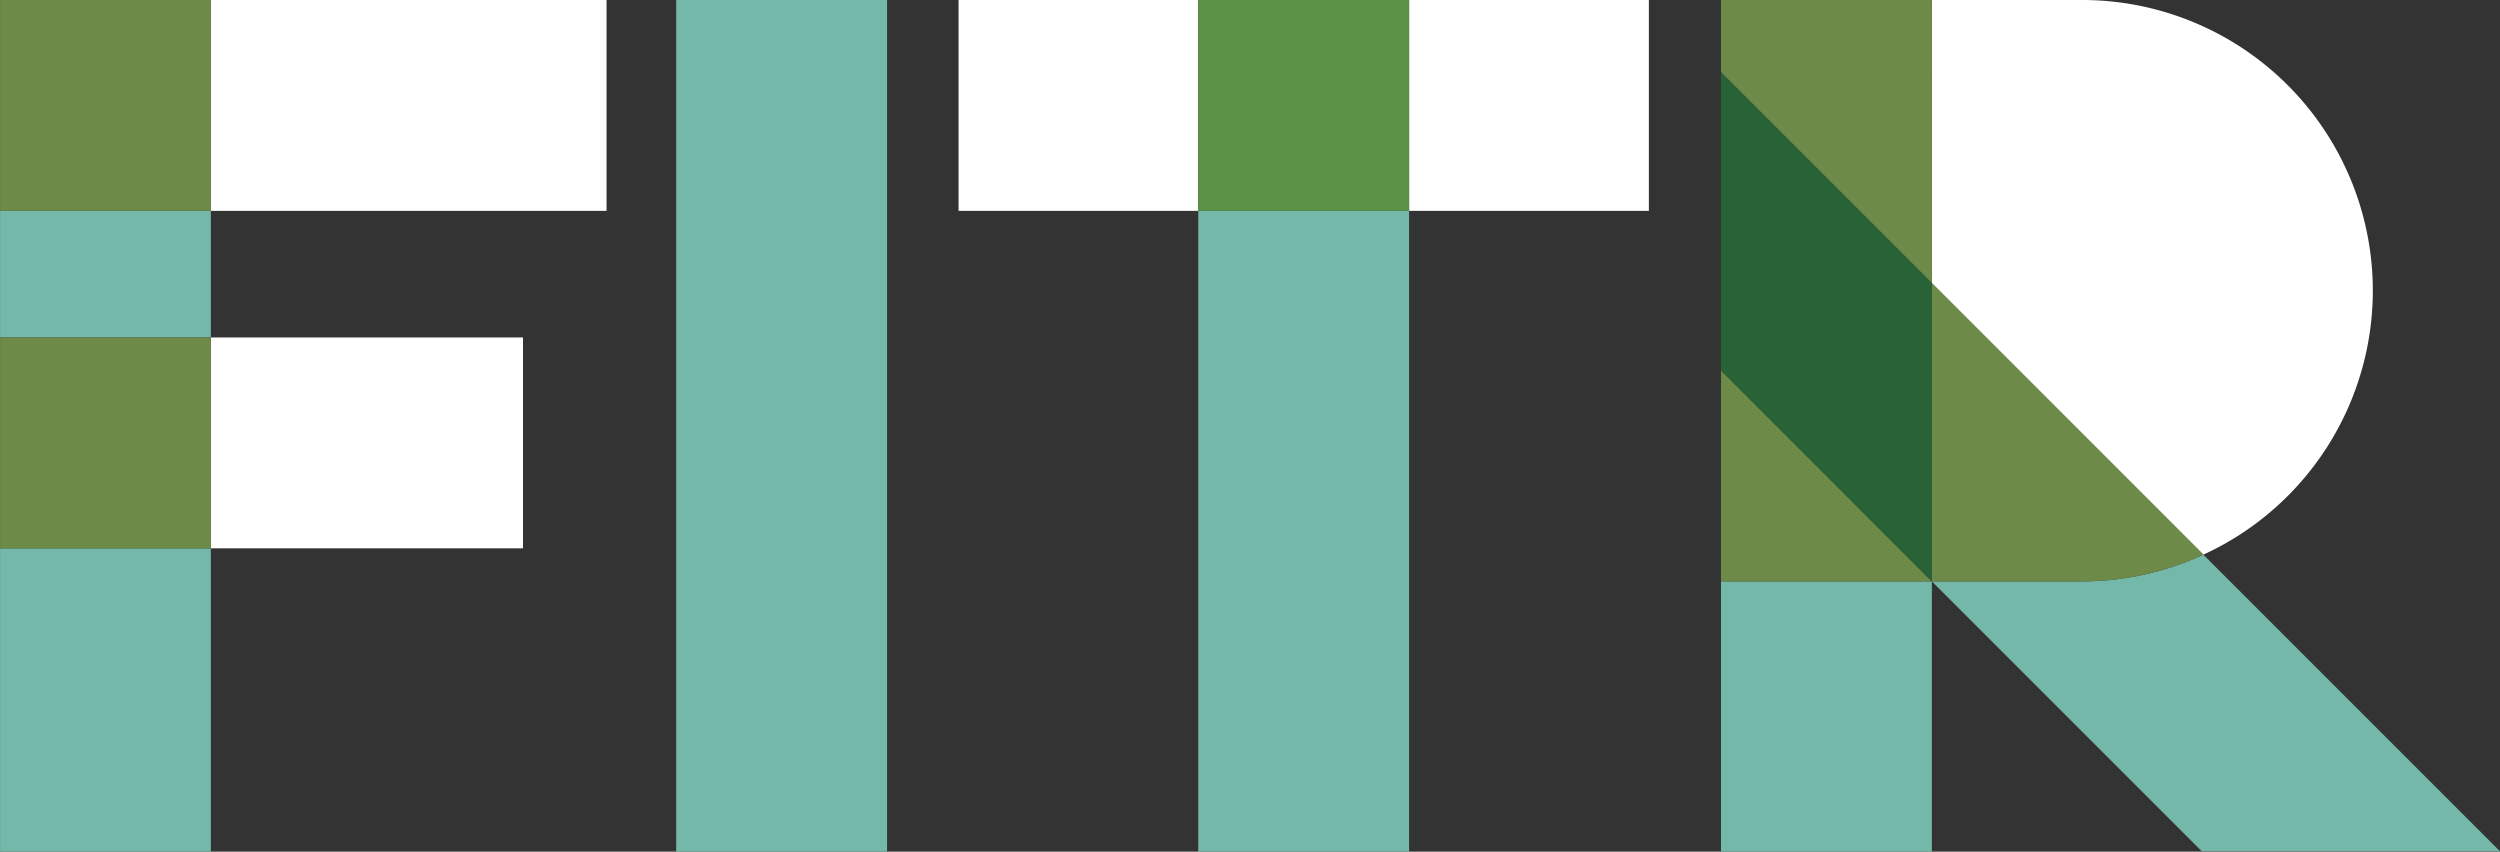
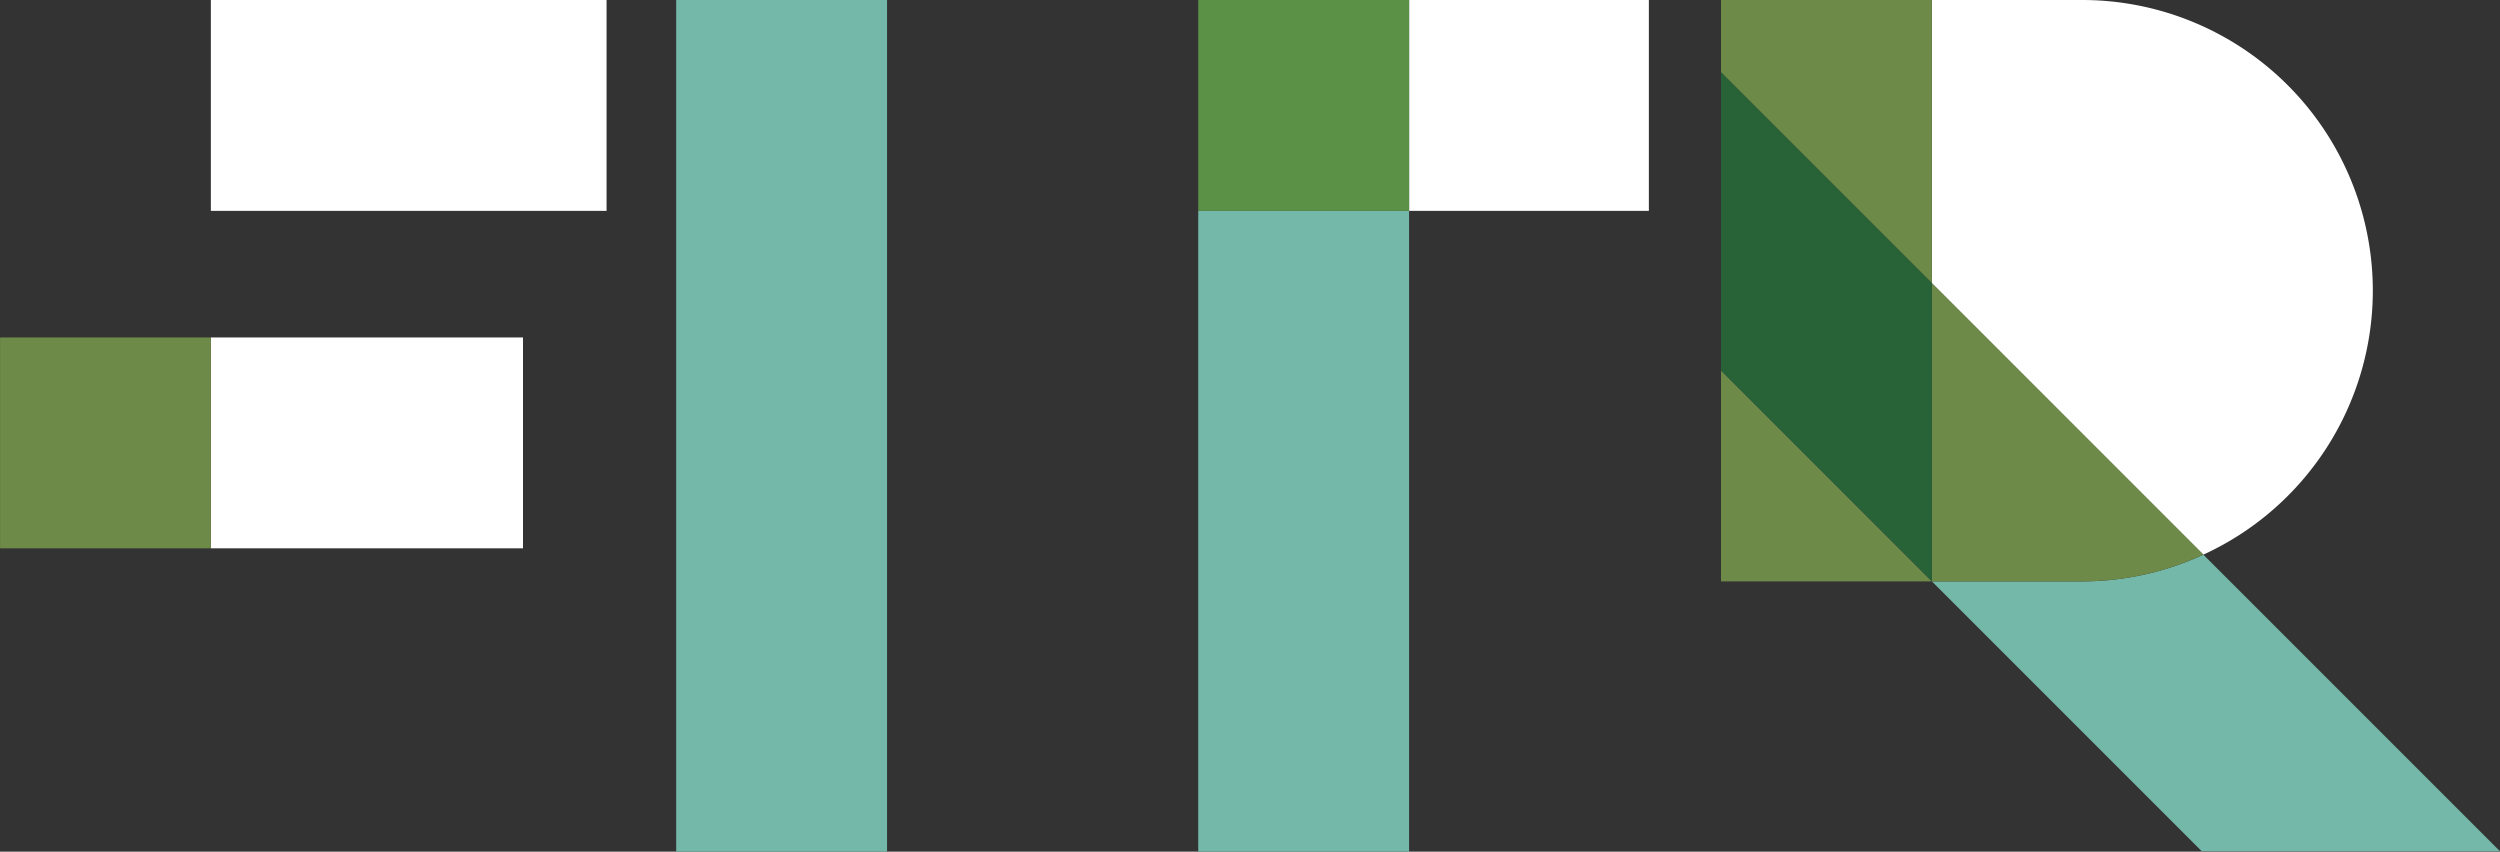
<svg xmlns="http://www.w3.org/2000/svg" width="129.517" height="44.122" viewBox="0 0 129.517 44.122">
  <rect x="0" y="0" width="129.517" height="44.122" fill="#333333" stroke="none" />
  <g id="Group_23" data-name="Group 23" transform="translate(-488.897 -360.487)">
-     <path id="Path_25" data-name="Path 25" d="M206.4-236.932h12.419v-10.924H206.4Z" transform="translate(332.157 608.343)" fill="#fff" />
    <path id="Path_26" data-name="Path 26" d="M284.2-236.932h12.419v-10.924H284.2Z" transform="translate(277.7 608.343)" fill="#fff" />
    <path id="Path_27" data-name="Path 27" d="M247.788-178.25h10.924v-33.2H247.788Z" transform="translate(303.185 582.858)" fill="#73b8a8" />
    <path id="Path_28" data-name="Path 28" d="M247.788-236.932h10.924v-10.924H247.788Z" transform="translate(303.185 608.343)" fill="#5b9047" />
    <path id="Path_30" data-name="Path 30" d="M77.306-236.932h20.5v-10.924h-20.5Z" transform="translate(422.515 608.343)" fill="#fff" />
    <path id="Path_31" data-name="Path 31" d="M93.476-189.586H77.305v10.924H93.476Z" transform="translate(422.516 567.556)" fill="#fff" />
-     <path id="Path_32" data-name="Path 32" d="M40.9-137.463H51.821v-15.714H40.9Z" transform="translate(448 542.072)" fill="#73b8a8" />
-     <path id="Path_33" data-name="Path 33" d="M40.9-204.888H51.821v-6.559H40.9Z" transform="translate(448 582.858)" fill="#73b8a8" />
-     <path id="Path_34" data-name="Path 34" d="M40.9-236.932H51.821v-10.924H40.9Z" transform="translate(448 608.343)" fill="#6e8a48" />
    <path id="Path_35" data-name="Path 35" d="M40.9-178.662H51.821v-10.924H40.9Z" transform="translate(448 567.556)" fill="#6e8a48" />
    <path id="Path_36" data-name="Path 36" d="M0,0H0Z" transform="translate(588.981 390.609)" fill="#ffd941" />
    <path id="Path_37" data-name="Path 37" d="M-32.811-67.035A15.05,15.05,0,0,0-24.031-80.71a15.06,15.06,0,0,0-15.06-15.06h-7.783V-81.1Z" transform="translate(635.856 456.257)" fill="#fff" />
-     <path id="Path_39" data-name="Path 39" d="M338.056-133.467H348.98v-14H338.056Z" transform="translate(240.001 538.076)" fill="#73b8a8" />
    <path id="Path_40" data-name="Path 40" d="M0,0V10.925H10.924Z" transform="translate(578.057 379.682)" fill="#6e8a48" />
    <path id="Path_41" data-name="Path 41" d="M-25.485,0H-36.409V3.746l10.924,10.924Z" transform="translate(614.466 360.487)" fill="#6e8a48" />
    <path id="Path_42" data-name="Path 42" d="M157.651-203.734h10.924v-44.121H157.651Z" transform="translate(366.277 608.343)" fill="#73b8a8" />
    <path id="Path_43" data-name="Path 43" d="M0-3.232,13.983,10.751H29.432L14.064-4.617A14.979,14.979,0,0,1,7.782-3.232Z" transform="translate(588.982 393.839)" fill="#73b8a8" />
    <path id="Path_44" data-name="Path 44" d="M0-36.041H7.783a14.98,14.98,0,0,0,6.281-1.385L0-51.49Z" transform="translate(588.981 426.647)" fill="#6e8a48" />
    <path id="Path_46" data-name="Path 46" d="M-25.485-25.485-36.409-36.409V-20.96l10.924,10.924Z" transform="translate(614.466 400.642)" fill="#286338" />
  </g>
</svg>